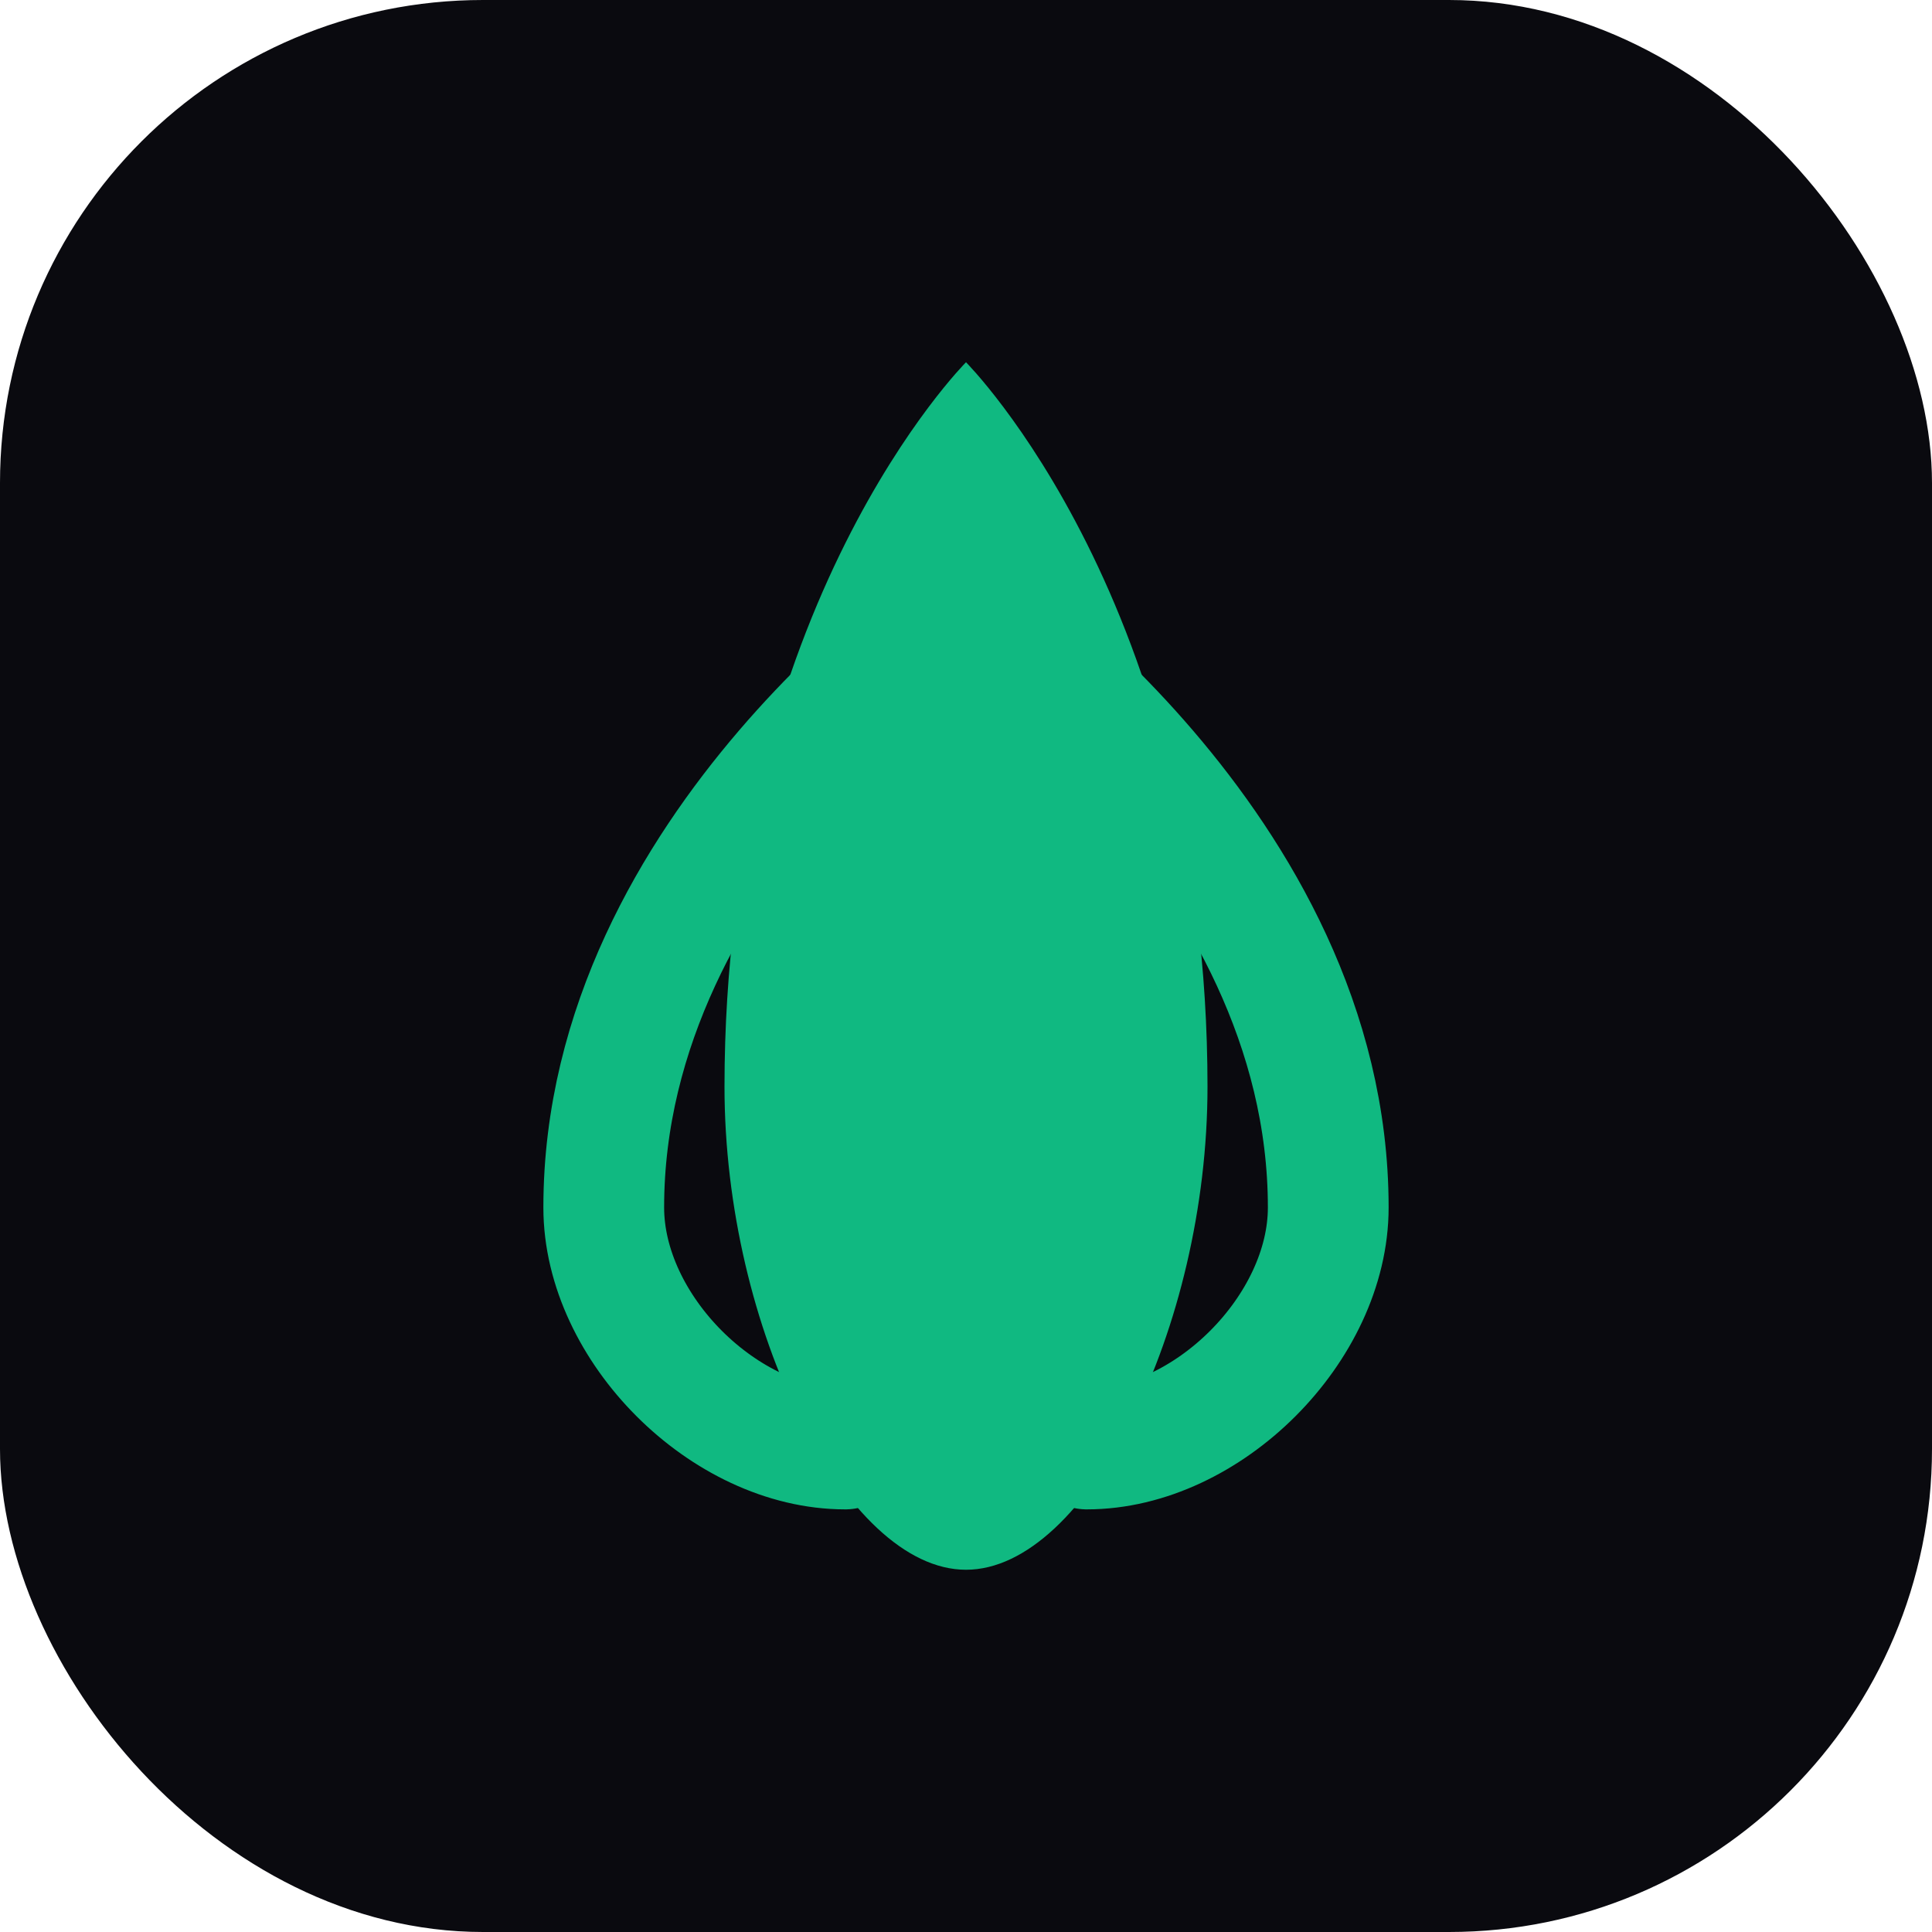
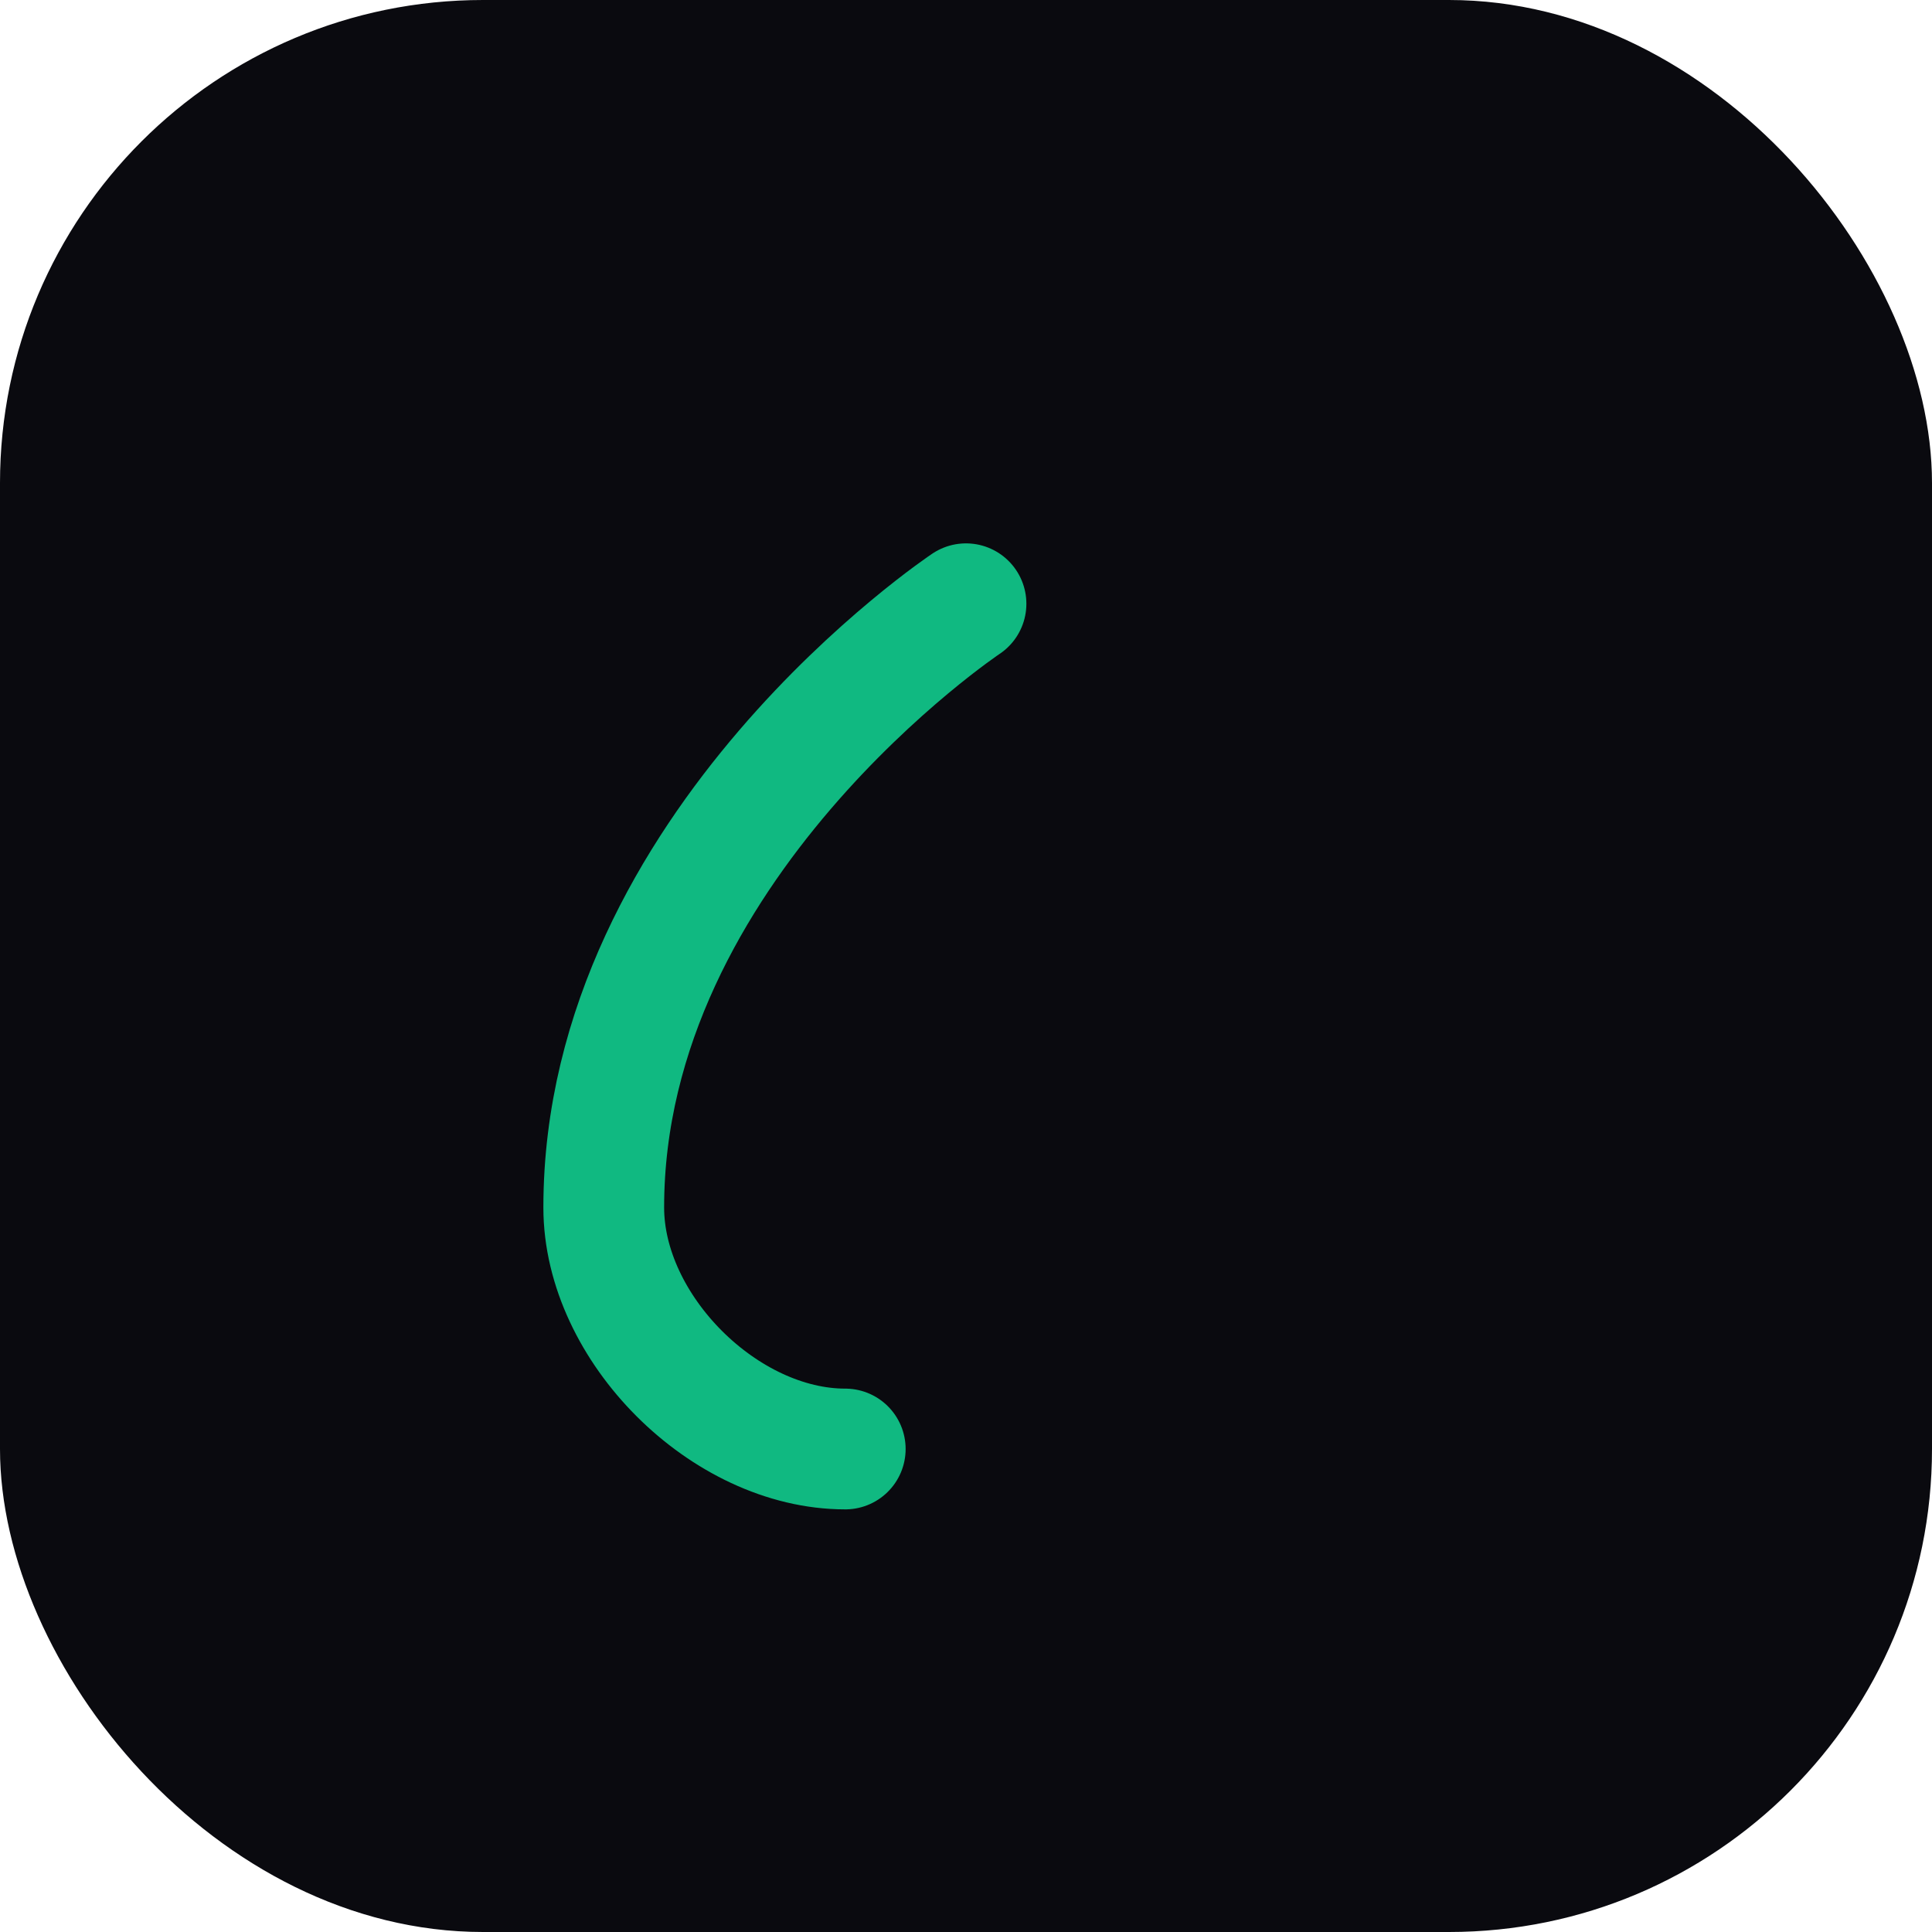
<svg xmlns="http://www.w3.org/2000/svg" width="32" height="32" viewBox="0 0 32 32">
  <rect width="32" height="32" rx="8" fill="#0a0a0f" />
-   <path d="M16 6C16 6 12 10 12 18C12 22 14 26 16 26C18 26 20 22 20 18C20 10 16 6 16 6Z" fill="#10b981" />
  <path d="M16 10C16 10 10 14 10 20C10 22 12 24 14 24" stroke="#10b981" stroke-width="2" fill="none" stroke-linecap="round" />
-   <path d="M16 10C16 10 22 14 22 20C22 22 20 24 18 24" stroke="#10b981" stroke-width="2" fill="none" stroke-linecap="round" />
</svg>